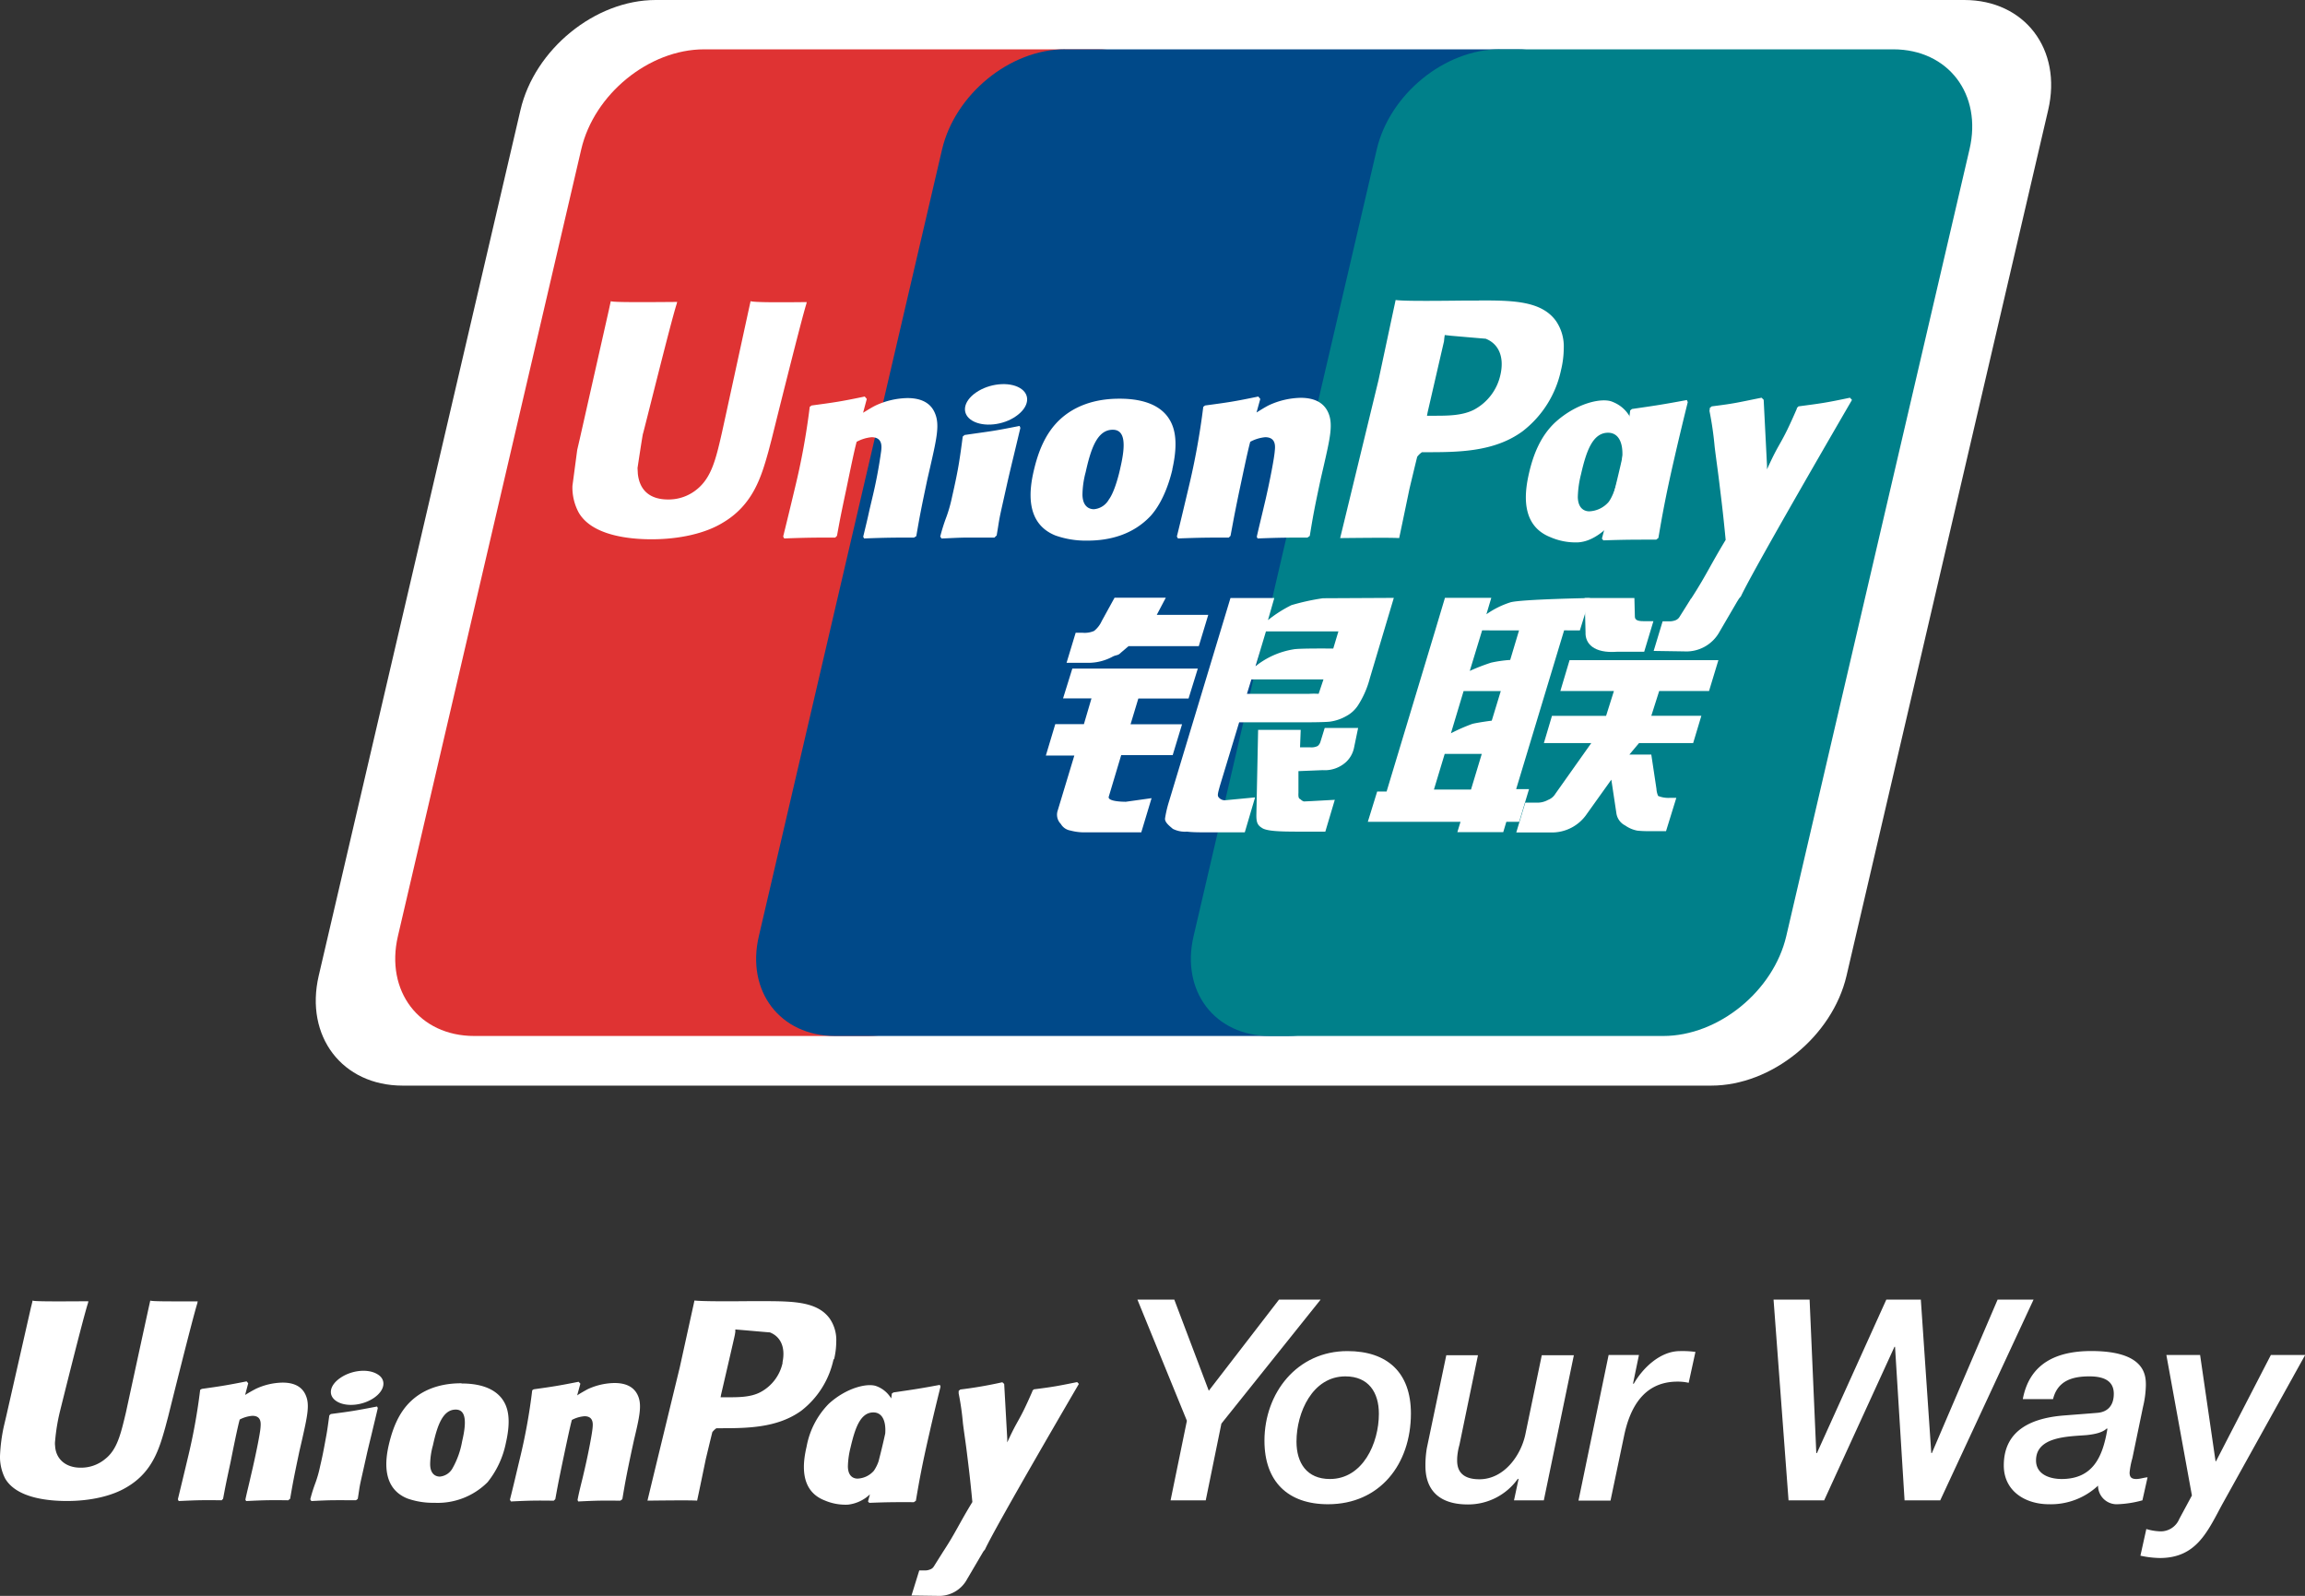
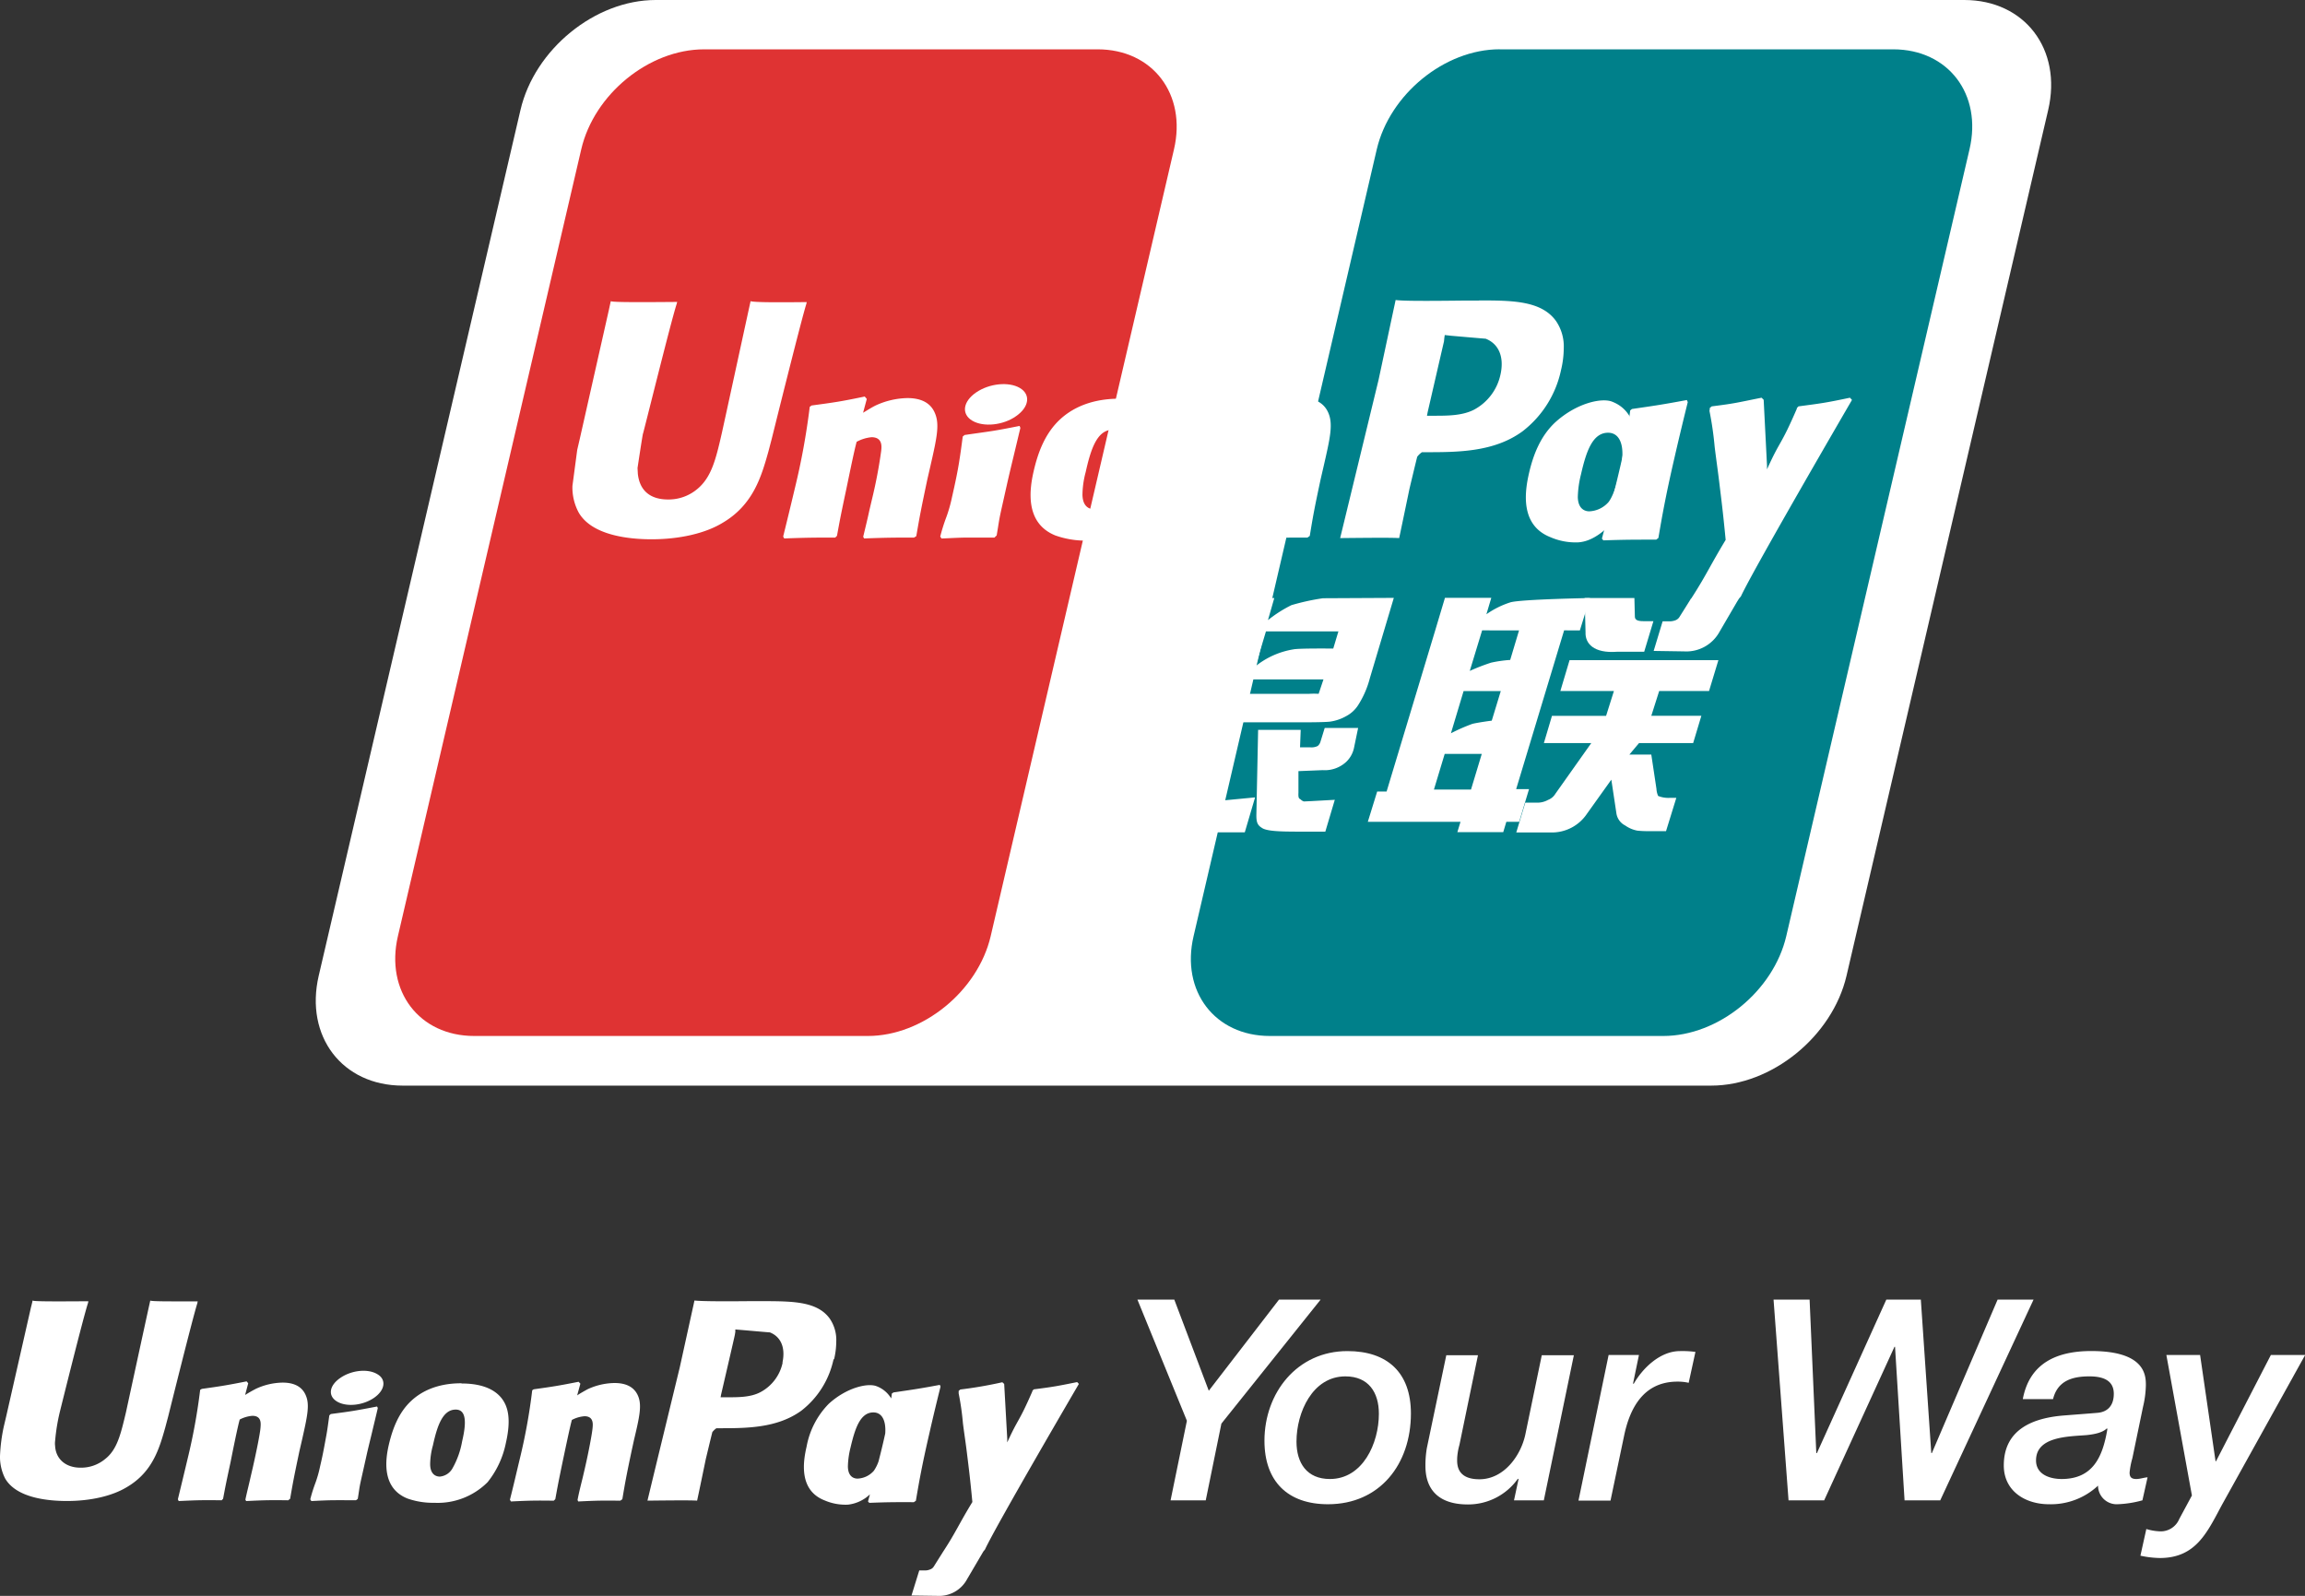
<svg xmlns="http://www.w3.org/2000/svg" viewBox="0 0 447.6 309.89">
  <rect x="0" y="0" width="447.6" height="309.89" fill="#333333" stroke="none" />
  <defs>
    <style>.cls-1,.cls-5{fill:#fff;}.cls-2{fill:#df3333;}.cls-3{fill:#004989;}.cls-4{fill:#00808a;}.cls-5{fill-rule:evenodd;}</style>
  </defs>
  <g id="Layer_2" data-name="Layer 2">
    <g id="图层_1" data-name="图层 1">
      <polygon class="cls-1" points="230.48 275.89 220.87 252.36 228.03 252.36 234.73 270.06 248.37 252.36 256.45 252.36 237.18 276.44 234.14 291.34 227.31 291.34 230.48 275.89" />
      <path class="cls-1" d="M245.54,279.77c0-9.28,6.33-17.41,16.11-17.41,7.79,0,12.33,4.2,12.33,12.11,0,9.89-6.06,17.63-16.1,17.63-7.81,0-12.34-4.43-12.34-12.33m6.22.16c0,4.15,2,7.27,6.49,7.27,6.39,0,9.51-6.94,9.51-12.67,0-4.14-2-7.26-6.51-7.26-6.37,0-9.49,7-9.49,12.66" />
      <path class="cls-1" d="M299.79,291.34H294l.88-4.11-.12-.09a11.85,11.85,0,0,1-9.72,5c-5.66,0-8.24-2.88-8.24-7.47a19.67,19.67,0,0,1,.28-3.5l3.77-18H287l-3.6,17.41a11.86,11.86,0,0,0-.44,2.62c0,.93-.26,4.05,4.32,4.05,4.8,0,8.09-4.65,8.94-8.79l3.17-15.29h6.23Z" />
      <path class="cls-1" d="M312.37,263.12h5.89l-1.14,5.51.11.11c1.74-3.06,5.14-6.38,9-6.38a18.92,18.92,0,0,1,3,.16l-1.31,6a9.56,9.56,0,0,0-2.18-.23c-6.45,0-9.22,4.93-10.38,10.6l-2.62,12.5h-6.22Z" />
      <polygon class="cls-1" points="344.4 252.36 351.4 252.36 352.7 282.17 352.82 282.17 366.3 252.36 373 252.36 375.03 282.17 375.14 282.17 387.91 252.36 394.89 252.36 376.77 291.34 369.84 291.34 367.99 261.53 367.88 261.53 354.23 291.34 347.31 291.34 344.4 252.36" />
      <path class="cls-1" d="M414.08,283.15a15.42,15.42,0,0,0-.54,2.79c0,.82.28,1.26,1.3,1.26.72,0,1.48-.28,2.19-.33l-1,4.47a20.71,20.71,0,0,1-4.87.76,3.62,3.62,0,0,1-3.75-3.61,13.42,13.42,0,0,1-9.51,3.61c-4.63,0-8.79-2.56-8.79-7.53,0-7,5.62-9.26,11.84-9.72,2.13-.17,4.22-.32,6.23-.49,2.24-.15,3.29-1.57,3.29-3.71,0-2.68-2.19-3.38-4.75-3.38-3.45,0-6.18.93-7.05,4.42H392.8c1.31-7,6.61-9.34,13.3-9.34,10.27,0,10.6,4.53,10.6,6.56a19.29,19.29,0,0,1-.55,4.26Zm-13.75,4.05c6.11,0,8-4.32,8.9-9.73l-.11-.1c-.87.87-2.52,1.15-3.88,1.3-3.5.29-9.87.22-9.87,4.92,0,2.73,2.67,3.61,5,3.61" />
      <path class="cls-1" d="M420.68,263.12h6.55l3,20.63h.09l10.65-20.63h6.66l-16.16,29.1c-2.89,5.39-5.07,10.32-12.07,10.32a19.15,19.15,0,0,1-3.76-.45l1.15-5.18a10.12,10.12,0,0,0,2.4.44,3.91,3.91,0,0,0,4-2.4l2.45-4.55Z" />
      <path class="cls-1" d="M38.37,252.71c-6.63,0-8.55,0-9.19-.15-.27,1.13-4.73,21.73-4.73,21.73-1,4.18-1.69,7.18-4,9A7.3,7.3,0,0,1,15.64,285c-2.94,0-4.82-1.73-4.94-4.25a3.56,3.56,0,0,1,0-.92,37.63,37.63,0,0,1,.91-5.63s4.65-18.77,5.51-21.26c0-.15,0-.21.1-.26-9.17.07-10.8,0-10.9-.15,0,.19-.31,1.35-.31,1.35L1.2,275.05l-.43,1.82A32.8,32.8,0,0,0,0,282.73a9.25,9.25,0,0,0,1,4.37c2.22,3.83,8.43,4.37,12,4.37,4.53,0,8.76-.94,11.66-2.71,5-2.94,6.3-7.55,7.45-11.63l.56-2.11s4.84-19.5,5.67-22a.44.44,0,0,1,.06-.26m16.48,15.72a12.72,12.72,0,0,0-5.22,1.22c-.71.37-1.39.76-2.06,1.18l.6-2.27-.31-.37c-4.07.8-5,.94-8.7,1.46l-.32.19a115.19,115.19,0,0,1-2.45,13.43c-.61,2.58-1.25,5.21-1.88,7.82l.16.34c3.88-.19,5-.19,8.34-.15l.28-.29c.41-2.18.49-2.66,1.44-7.06.42-2.1,1.33-6.69,1.79-8.33a6.37,6.37,0,0,1,2.46-.72c1.86,0,1.62,1.61,1.58,2.27-.07,1.08-.79,4.64-1.49,7.73l-.45,1.93c-.32,1.47-.7,2.89-1,4.35l.15.27c3.78-.19,4.9-.19,8.16-.15l.38-.29c.58-3.38.76-4.3,1.8-9.24l.52-2.25c1-4.45,1.51-6.7.75-8.52-.82-2.06-2.76-2.55-4.52-2.55m18.33,4.64c-2,.39-3.27.62-4.52.83s-2.51.37-4.46.63l-.16.14-.13.12c-.21,1.45-.35,2.69-.63,4.17s-.57,3.26-1.16,5.72a22.61,22.61,0,0,1-.91,3.23,29.74,29.74,0,0,0-1,3.18l.1.18.12.16c1.81-.09,3-.15,4.22-.16s2.48,0,4.42,0l.2-.12.17-.17c.27-1.68.31-2.14.49-3s.47-2.09,1.19-5.34c.34-1.55.73-3.05,1.1-4.62s.75-3.1,1.1-4.63l-.06-.17Zm16.4-4.51c-1.85,0-6.29.18-9.75,3.4-2.45,2.27-3.62,5.41-4.33,8.38s-1.5,8.54,3.56,10.59a15,15,0,0,0,5.24.84,13.71,13.71,0,0,0,10.34-4,17.73,17.73,0,0,0,3.55-7.6c1.15-5,.27-7.29-.83-8.71-1.72-2.16-4.68-2.86-7.78-2.86m.12,11.23a16.41,16.41,0,0,1-1.88,5.26,3.13,3.13,0,0,1-2.44,1.59c-.25,0-1.86,0-1.89-2.38a14.2,14.2,0,0,1,.54-3.69c.83-3.77,1.88-6.94,4.43-6.94,2,0,2.14,2.37,1.24,6.16m88.11,11.55c.57-3.35,1.12-6.6,2.6-13,.69-3.07,1.43-6.13,2.19-9.17l-.14-.34c-4,.75-5.11.9-9,1.47l-.33.23c0,.33-.08.66-.11.94a5.59,5.59,0,0,0-2.87-2.39c-1.7-.64-5.76.25-9.24,3.41a15.92,15.92,0,0,0-4.32,8.33c-.7,3-1.52,8.51,3.54,10.46a10.26,10.26,0,0,0,4.48.81,7.38,7.38,0,0,0,4.28-2c-.13.46-.25.91-.37,1.38l.24.27c3.63-.14,4.74-.14,8.65-.13Zm-6.42-11c-.25,1.1-.54,2.2-.81,3.29a7.65,7.65,0,0,1-.93,1.88,4.44,4.44,0,0,1-3.16,1.52c-.26,0-1.84,0-1.88-2.34a16.32,16.32,0,0,1,.51-3.68c.86-3.66,1.86-6.83,4.44-6.83,1.63,0,2.48,1.51,2.3,4.09-.14.63-.29,1.31-.47,2.07m-52.14-11.87a12.74,12.74,0,0,0-5.21,1.22c-.66.37-1.38.76-2,1.18l.62-2.27-.34-.37c-4.06.8-5,.94-8.72,1.46l-.29.19a112.46,112.46,0,0,1-2.44,13.43c-.62,2.58-1.22,5.21-1.89,7.82l.2.34c3.82-.19,5-.19,8.31-.15l.3-.29c.4-2.18.47-2.66,1.38-7.06.45-2.1,1.39-6.69,1.84-8.33a6.28,6.28,0,0,1,2.45-.72c1.83,0,1.63,1.61,1.57,2.27-.09,1.08-.76,4.64-1.47,7.73l-.45,1.93c-.36,1.47-.73,2.89-1,4.35l.14.27c3.8-.19,4.93-.19,8.16-.15l.4-.29c.57-3.38.73-4.3,1.77-9.24l.49-2.25c1.06-4.45,1.56-6.7.81-8.52-.84-2.06-2.8-2.55-4.56-2.55m42.59-4.53a15.23,15.23,0,0,0,.44-3.5,7.34,7.34,0,0,0-1.26-4.47c-2.4-3.33-7.1-3.37-12.6-3.4l-2.68,0c-7,.07-9.82,0-11-.12-.1.53-.31,1.44-.31,1.44L132,265.53s-6,24.69-6.27,25.87c6.1-.07,8.63-.07,9.64,0,.26-1.16,1.69-8.09,1.69-8.09s1.2-5,1.27-5.22a3.55,3.55,0,0,1,.79-.75h.56c5.25,0,11.22,0,15.92-3.4a17.12,17.12,0,0,0,6.28-10.07m-9.9.73a8.46,8.46,0,0,1-4.4,5.78c-1.79.91-3.95.95-6.19.95h-1.46l.1-.54s2.7-11.61,2.67-11.6l.09-.57,0-.46,1.08.09s5.46.48,5.63.48c2.16.85,3.06,3,2.44,5.87m57.54,4.11-.31-.33c-4,.81-4.73.94-8.42,1.41l-.27.27a1.46,1.46,0,0,0,0,.17l0-.07c-2.76,6.33-2.64,5-4.88,9.92a3.82,3.82,0,0,1,0-.6L195,268.74l-.36-.33a81.44,81.44,0,0,1-8.16,1.41l-.32.27c0,.14,0,.3,0,.42l0,.07a52.4,52.4,0,0,1,.83,5.81c.24,1.91.55,3.87.77,5.72.39,3.17.6,4.73,1.06,9.56-2.62,4.28-3.23,5.92-5.73,9.72v0l-1.76,2.8a1.31,1.31,0,0,1-.67.55,2.46,2.46,0,0,1-1.15.21h-1L177,309.82l5,.07a6.16,6.16,0,0,0,5.79-3.23l3.16-5.38h0l.32-.39c2.09-4.55,18.23-32.15,18.23-32.15M73.25,266.83c-1.85-1.1-5-.76-7.18.75s-2.43,3.51-.6,4.59,5,.76,7.17-.74,2.42-3.58.61-4.6" />
      <path class="cls-1" d="M381.43,0H127.32c-11.77,0-23.51,9.58-26.25,21.36L61.89,189.48c-2.73,11.75,4.56,21.33,16.31,21.33H332.3c11.77,0,23.52-9.58,26.27-21.33L397.73,21.36C400.48,9.58,393.17,0,381.43,0" />
      <path class="cls-2" d="M136.73,9.58h76.42c10.69,0,17.32,8.73,14.82,19.43L192.38,181.78c-2.5,10.68-13.19,19.39-23.85,19.39H92.08c-10.67,0-17.3-8.71-14.81-19.39L112.87,29C115.35,18.31,126,9.58,136.73,9.58" />
-       <path class="cls-3" d="M206.81,9.58H294.7c10.66,0,5.86,8.73,3.35,19.43L262.46,181.78c-2.5,10.68-1.7,19.39-12.4,19.39H162.17c-10.7,0-17.32-8.71-14.81-19.39L182.94,29c2.52-10.7,13.18-19.43,23.87-19.43" />
      <path class="cls-4" d="M291.22,9.58h76.42c10.68,0,17.33,8.73,14.81,19.43L346.87,181.78c-2.5,10.68-13.18,19.39-23.88,19.39h-76.4c-10.69,0-17.32-8.71-14.81-19.39L267.35,29c2.51-10.7,13.18-19.43,23.87-19.43" />
      <path class="cls-5" d="M278.45,153.32h7.2l2.09-6.92h-7.2Zm5.76-19.12-2.46,8.19a35.22,35.22,0,0,1,4.2-1.84c1.47-.33,3.73-.61,3.73-.61l1.75-5.74Zm3.6-11.79-2.4,7.87a39.62,39.62,0,0,1,4.13-1.6,24.46,24.46,0,0,1,3.72-.53l1.72-5.74Zm15.92,0-9.31,30.82h2.5L295,159.59h-2.49l-.6,2H283l.61-2h-18l1.82-5.89h1.83l9.44-31.29,1.89-6.32h9l-.95,3.19a17,17,0,0,1,4.71-2.33c2.26-.59,15.39-.82,15.39-.82l-1.95,6.28Z" />
      <path class="cls-1" d="M307.72,116.13h9.66l.09,3.6c0,.61.48.89,1.6.89h2l-1.79,5.94H314c-4.51.34-6.21-1.6-6.11-3.79Z" />
      <path class="cls-1" d="M309,144.3H299.8l1.57-5.29h10.51l1.52-4.82H303l1.79-6h28.9l-1.82,6h-9.68L320.66,139h9.72l-1.59,5.29H318.28l-1.88,2.24h4.26l1,6.65a3.93,3.93,0,0,0,.33,1.38,5.25,5.25,0,0,0,2.26.37h1.27l-2,6.47h-3.27c-.52,0-1.26,0-2.29-.1a6,6,0,0,1-2.36-1,3.16,3.16,0,0,1-1.7-2.26l-1-6.64L308.18,158a8.18,8.18,0,0,1-7.05,3.65h-6.69l1.75-5.79h2.56a4.26,4.26,0,0,0,1.86-.53,2.87,2.87,0,0,0,1.43-1.2Z" />
      <path class="cls-1" d="M208.23,129.83H232.6l-1.8,5.81h-9.75l-1.51,5h10l-1.82,6h-10l-2.41,8.05c-.29.89,2.35,1,3.31,1l5-.7-2,6.64H210.38a10.59,10.59,0,0,1-2.55-.36A2.64,2.64,0,0,1,206,160a2.55,2.55,0,0,1-.61-2.6l3.23-10.68h-5.53l1.83-6.1h5.56l1.47-5h-5.52Z" />
      <path class="cls-1" d="M224.63,119.39h10l-1.84,6.08H219.15l-1.49,1.27c-.61.63-.85.36-1.68.81a9.87,9.87,0,0,1-4.5,1.16h-4.37l1.77-5.84h1.32a4.59,4.59,0,0,0,2.25-.35,5.11,5.11,0,0,0,1.48-1.9l2.5-4.55h9.95Z" />
      <path class="cls-5" d="M243.8,129.38a15.78,15.78,0,0,1,7.4-3.29c1.05-.22,7.7-.15,7.7-.15l1-3.33H245.83ZM257,131.93H243l-.86,2.8h12.08a15.65,15.65,0,0,1,1.84,0Zm-18.06-15.8h8.51l-1.23,4.29a24.94,24.94,0,0,1,4.56-2.91,43.57,43.57,0,0,1,6.12-1.34l13.76-.07L266,131.72a18.16,18.16,0,0,1-2.27,5.21,6.15,6.15,0,0,1-2.32,2.13,8.79,8.79,0,0,1-3.22,1.08c-.9.08-2.3.11-4.23.12H240.63l-3.75,12.37c-.33,1.23-.52,1.81-.27,2.14a1.51,1.51,0,0,0,1.26.63l5.85-.56-2,6.79h-6.55c-2.07,0-3.59,0-4.66-.14a5.24,5.24,0,0,1-2.76-.54c-.62-.54-1.56-1.23-1.52-2a23,23,0,0,1,.77-3.3Z" />
      <path class="cls-1" d="M263.73,141.36l-.78,3.76a5.24,5.24,0,0,1-1.52,2.81,6.1,6.1,0,0,1-4.57,1.62l-4.72.19,0,4.23c-.07,1.23.24,1.09.44,1.28a1.49,1.49,0,0,0,.62.38l1.49-.07,4.51-.25-1.84,6.18h-5.19c-3.64,0-6.33-.08-7.2-.78-.88-.54-1-1.25-1-2.42l.34-16.56h8.27l-.13,3.39h2a2.73,2.73,0,0,0,1.43-.26,1.72,1.72,0,0,0,.55-.87l.81-2.63Z" />
      <path class="cls-1" d="M145.77,58.41c-.3,1.33-5.61,25.82-5.63,25.82-1.14,5-2,8.49-4.77,10.76a8.65,8.65,0,0,1-5.65,2c-3.47,0-5.52-1.74-5.86-5l-.06-1.11s1-6.65,1.06-6.67,5.56-22.31,6.56-25.25a1.59,1.59,0,0,1,.09-.33c-10.85.1-12.77,0-12.89-.16-.07.22-.36,1.61-.36,1.61l-5.67,25.12-.5,2.15-.93,7a10.25,10.25,0,0,0,1.21,5.17c2.61,4.54,10,5.2,14.15,5.2,5.4,0,10.44-1.13,13.84-3.22,5.92-3.49,7.5-9,8.86-13.84l.65-2.48s5.75-23.18,6.72-26.19a1.75,1.75,0,0,1,.08-.33c-7.84.09-10.15,0-10.9-.16" />
      <path class="cls-1" d="M177.49,104.39c-3.84,0-5.19,0-9.68.17l-.19-.32c.41-1.71.83-3.4,1.2-5.14l.55-2.33a93,93,0,0,0,1.74-9.17c.09-.77.35-2.7-1.87-2.7a7.57,7.57,0,0,0-2.89.89c-.54,1.95-1.62,7.37-2.15,9.86-1.11,5.23-1.19,5.81-1.67,8.4l-.34.34c-4,0-5.33,0-9.9.17l-.21-.37c.77-3.11,1.53-6.25,2.26-9.33A136.14,136.14,0,0,0,157.24,79l.36-.26c4.43-.6,5.52-.74,10.32-1.74l.4.47-.72,2.68c.81-.48,1.6-1,2.43-1.41a15.3,15.3,0,0,1,6.18-1.44c2.1,0,4.41.58,5.37,3,.91,2.18.31,4.85-.89,10.13l-.62,2.69c-1.23,5.86-1.44,6.93-2.14,11Z" />
      <path class="cls-1" d="M193.11,104.39c-2.31,0-3.82,0-5.27,0s-2.85.09-5,.18l-.13-.18-.13-.19a34.24,34.24,0,0,1,1.19-3.79,28.16,28.16,0,0,0,1.09-3.84c.67-2.93,1.09-5,1.38-6.8s.48-3.23.71-5l.17-.14.19-.16c2.3-.34,3.78-.53,5.26-.76s3-.52,5.42-1l.09.21.06.19c-.44,1.83-.87,3.65-1.32,5.51s-.88,3.66-1.29,5.48c-.86,3.87-1.2,5.31-1.4,6.35s-.25,1.53-.59,3.53l-.21.19Z" />
      <path class="cls-1" d="M217.58,90.74c-.2,1-1.08,4.7-2.26,6.27a3.68,3.68,0,0,1-2.88,1.87c-.31,0-2.2,0-2.24-2.83a17.69,17.69,0,0,1,.62-4.36c1-4.48,2.21-8.24,5.26-8.24,2.4,0,2.54,2.79,1.5,7.29m10.06.42c1.34-5.91.31-8.66-1-10.37-2-2.55-5.54-3.37-9.2-3.37-2.21,0-7.45.21-11.57,4-2.93,2.71-4.3,6.43-5.13,10s-1.79,10.14,4.2,12.56a17.67,17.67,0,0,0,6.23,1c4.4,0,8.89-1.2,12.27-4.8,2.61-2.91,3.8-7.23,4.22-9" />
      <path class="cls-1" d="M321.62,104.79c-4.63,0-6,0-10.27.14l-.28-.34c1.18-4.42,2.36-8.82,3.39-13.26a101.42,101.42,0,0,0,2.1-11.63l.34-.28c4.61-.67,5.87-.85,10.67-1.74l.17.41c-.89,3.61-1.77,7.25-2.6,10.89-1.76,7.62-2.42,11.5-3.1,15.48Z" />
      <path class="cls-1" d="M314.66,91.24c-.24,1-1.1,4.69-2.3,6.25a5.26,5.26,0,0,1-3.73,1.8c-.3,0-2.18,0-2.24-2.77a19.76,19.76,0,0,1,.61-4.38c1-4.37,2.21-8.11,5.27-8.11,2.39,0,3.41,2.71,2.39,7.21m9.16.45c1.36-5.9-4.07-.53-4.94-2.47-1.32-3-.5-9.17-5.85-11.23-2-.78-6.86.25-11,4-2.91,2.7-4.31,6.38-5.12,9.91s-1.79,10.08,4.18,12.42a12.27,12.27,0,0,0,5.33,1c6-.34,10.56-9.38,13.94-13,2.6-2.85,3.06,1.06,3.45-.66" />
      <path class="cls-1" d="M253.89,104.39c-3.85,0-5.15,0-9.68.17l-.16-.32c.38-1.71.8-3.4,1.21-5.14l.55-2.33c.83-3.64,1.64-7.87,1.73-9.17.08-.77.34-2.7-1.86-2.7a7.57,7.57,0,0,0-2.9.89c-.54,1.95-1.65,7.37-2.19,9.86-1.08,5.23-1.14,5.81-1.64,8.4l-.34.34c-4,0-5.33,0-9.86.17l-.22-.37c.77-3.11,1.51-6.25,2.24-9.33A142.33,142.33,0,0,0,233.66,79l.35-.26c4.45-.6,5.52-.74,10.34-1.74l.38.47L244,80.1c.78-.48,1.59-1,2.4-1.41a15.34,15.34,0,0,1,6.18-1.44c2.09,0,4.41.58,5.4,3,.9,2.18.3,4.85-.91,10.13l-.62,2.69c-1.25,5.86-1.44,6.93-2.11,11Z" />
      <path class="cls-1" d="M287.2,58.37l-3.19,0c-8.32.1-11.64.06-13-.11-.12.61-.36,1.69-.36,1.69l-2.95,13.81s-7.12,29.35-7.46,30.73c7.24-.08,10.23-.08,11.46,0,.3-1.37,2-9.57,2-9.57s1.43-6,1.51-6.23a3.79,3.79,0,0,1,.92-.88h.66c6.26,0,13.33,0,18.87-4.06a20.3,20.3,0,0,0,7.48-11.93,18.23,18.23,0,0,0,.52-4.17,8.74,8.74,0,0,0-1.5-5.31c-2.84-3.95-8.44-4-14.95-4m4.17,14.36a10.13,10.13,0,0,1-5.21,6.89c-2.13,1.06-4.69,1.14-7.35,1.14h-1.72l.13-.69s3.17-13.77,3.17-13.73l.07-.7.08-.55,1.25.14s6.52.57,6.69.57c2.57,1,3.63,3.58,2.89,6.93" />
      <path class="cls-1" d="M359.6,77.63l-.36-.4c-4.75,1-5.6,1.1-10,1.68l-.31.32a.83.83,0,0,0,0,.2l0-.08c-3.25,7.52-3.15,5.9-5.8,11.79,0-.27,0-.45,0-.72l-.65-12.79-.41-.4c-5,1-5.09,1.1-9.68,1.68l-.38.32c0,.17,0,.33-.05.5l0,.08a64.41,64.41,0,0,1,1,6.91c.27,2.26.61,4.56.88,6.8.45,3.74.71,5.6,1.26,11.32-3.09,5.11-3.84,7-6.79,11.54l.16.43c4.49-.16,5.53-.16,8.86-.16l.73-.84c2.5-5.39,21.59-38.18,21.59-38.18" />
      <path class="cls-1" d="M197.32,80.8c2.54-1.76,2.87-4.21.71-5.47s-5.94-.88-8.5.89-2.88,4.2-.71,5.48,6,.89,8.5-.9" />
      <path class="cls-1" d="M337.65,116.27l-3.73,6.39a7.35,7.35,0,0,1-6.87,3.83l-5.93-.09,1.74-5.75H324a3.31,3.31,0,0,0,1.39-.22,1.6,1.6,0,0,0,.77-.67l2.19-3.49Z" />
    </g>
  </g>
</svg>